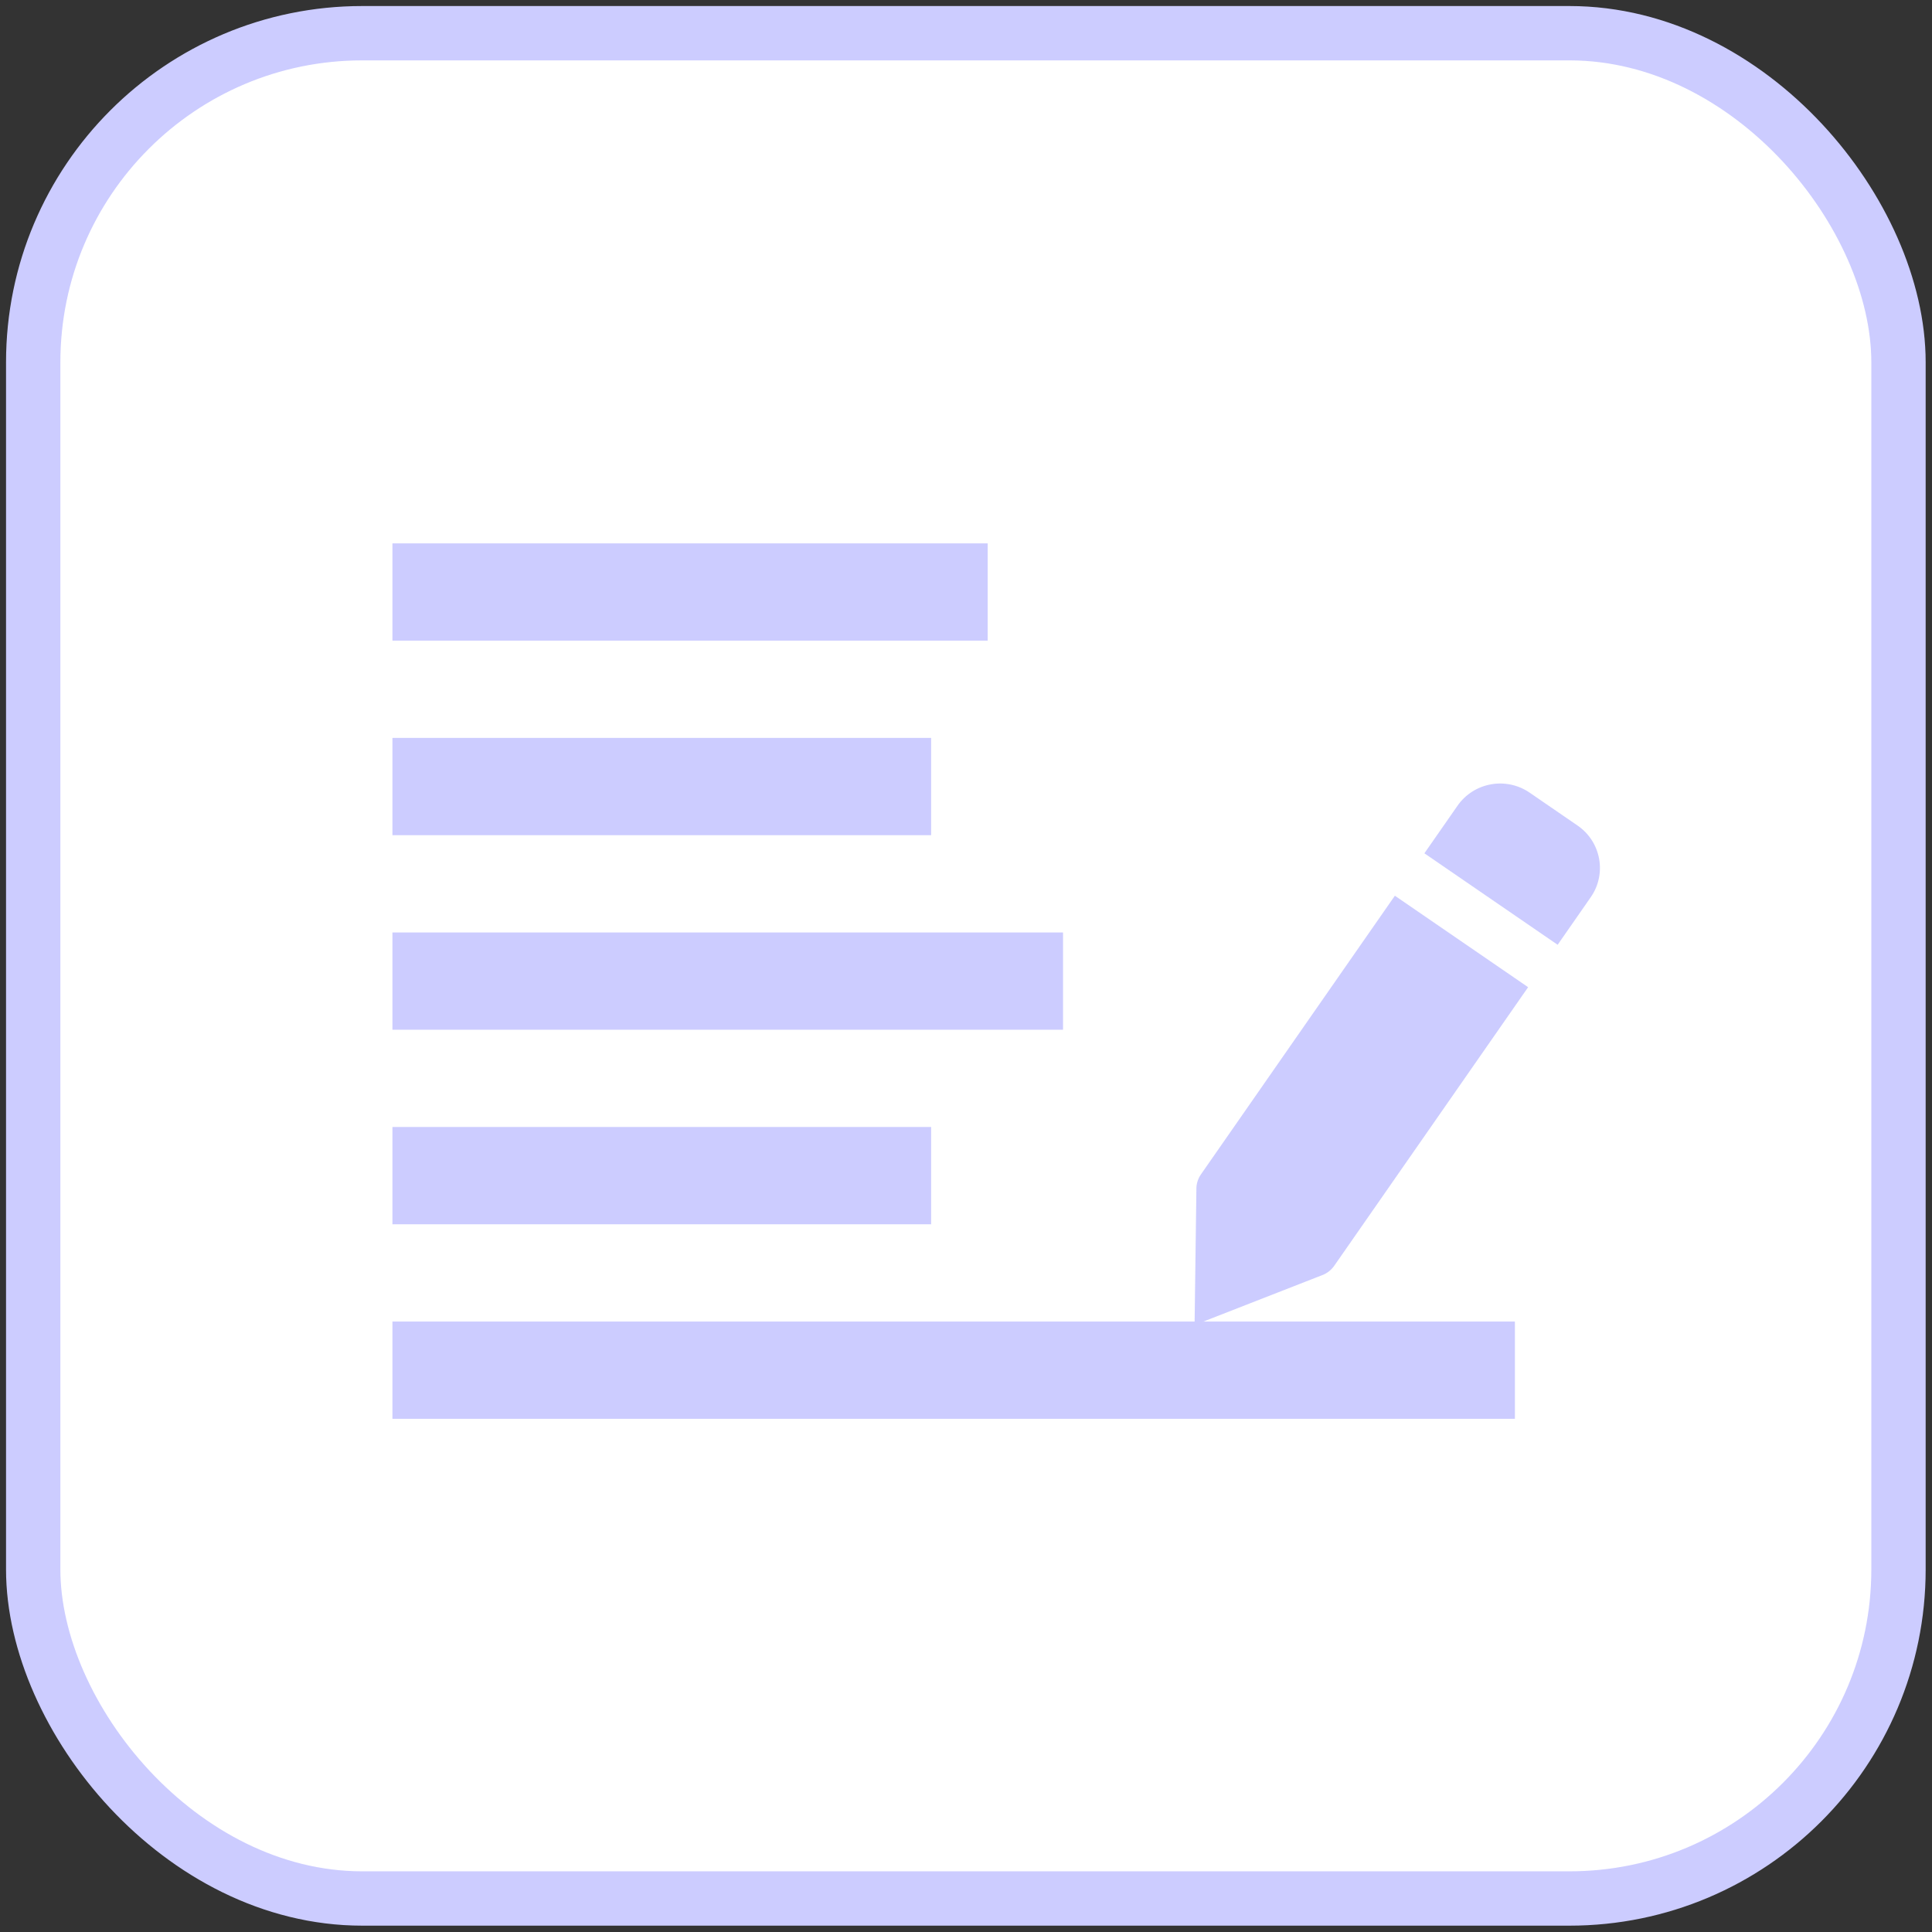
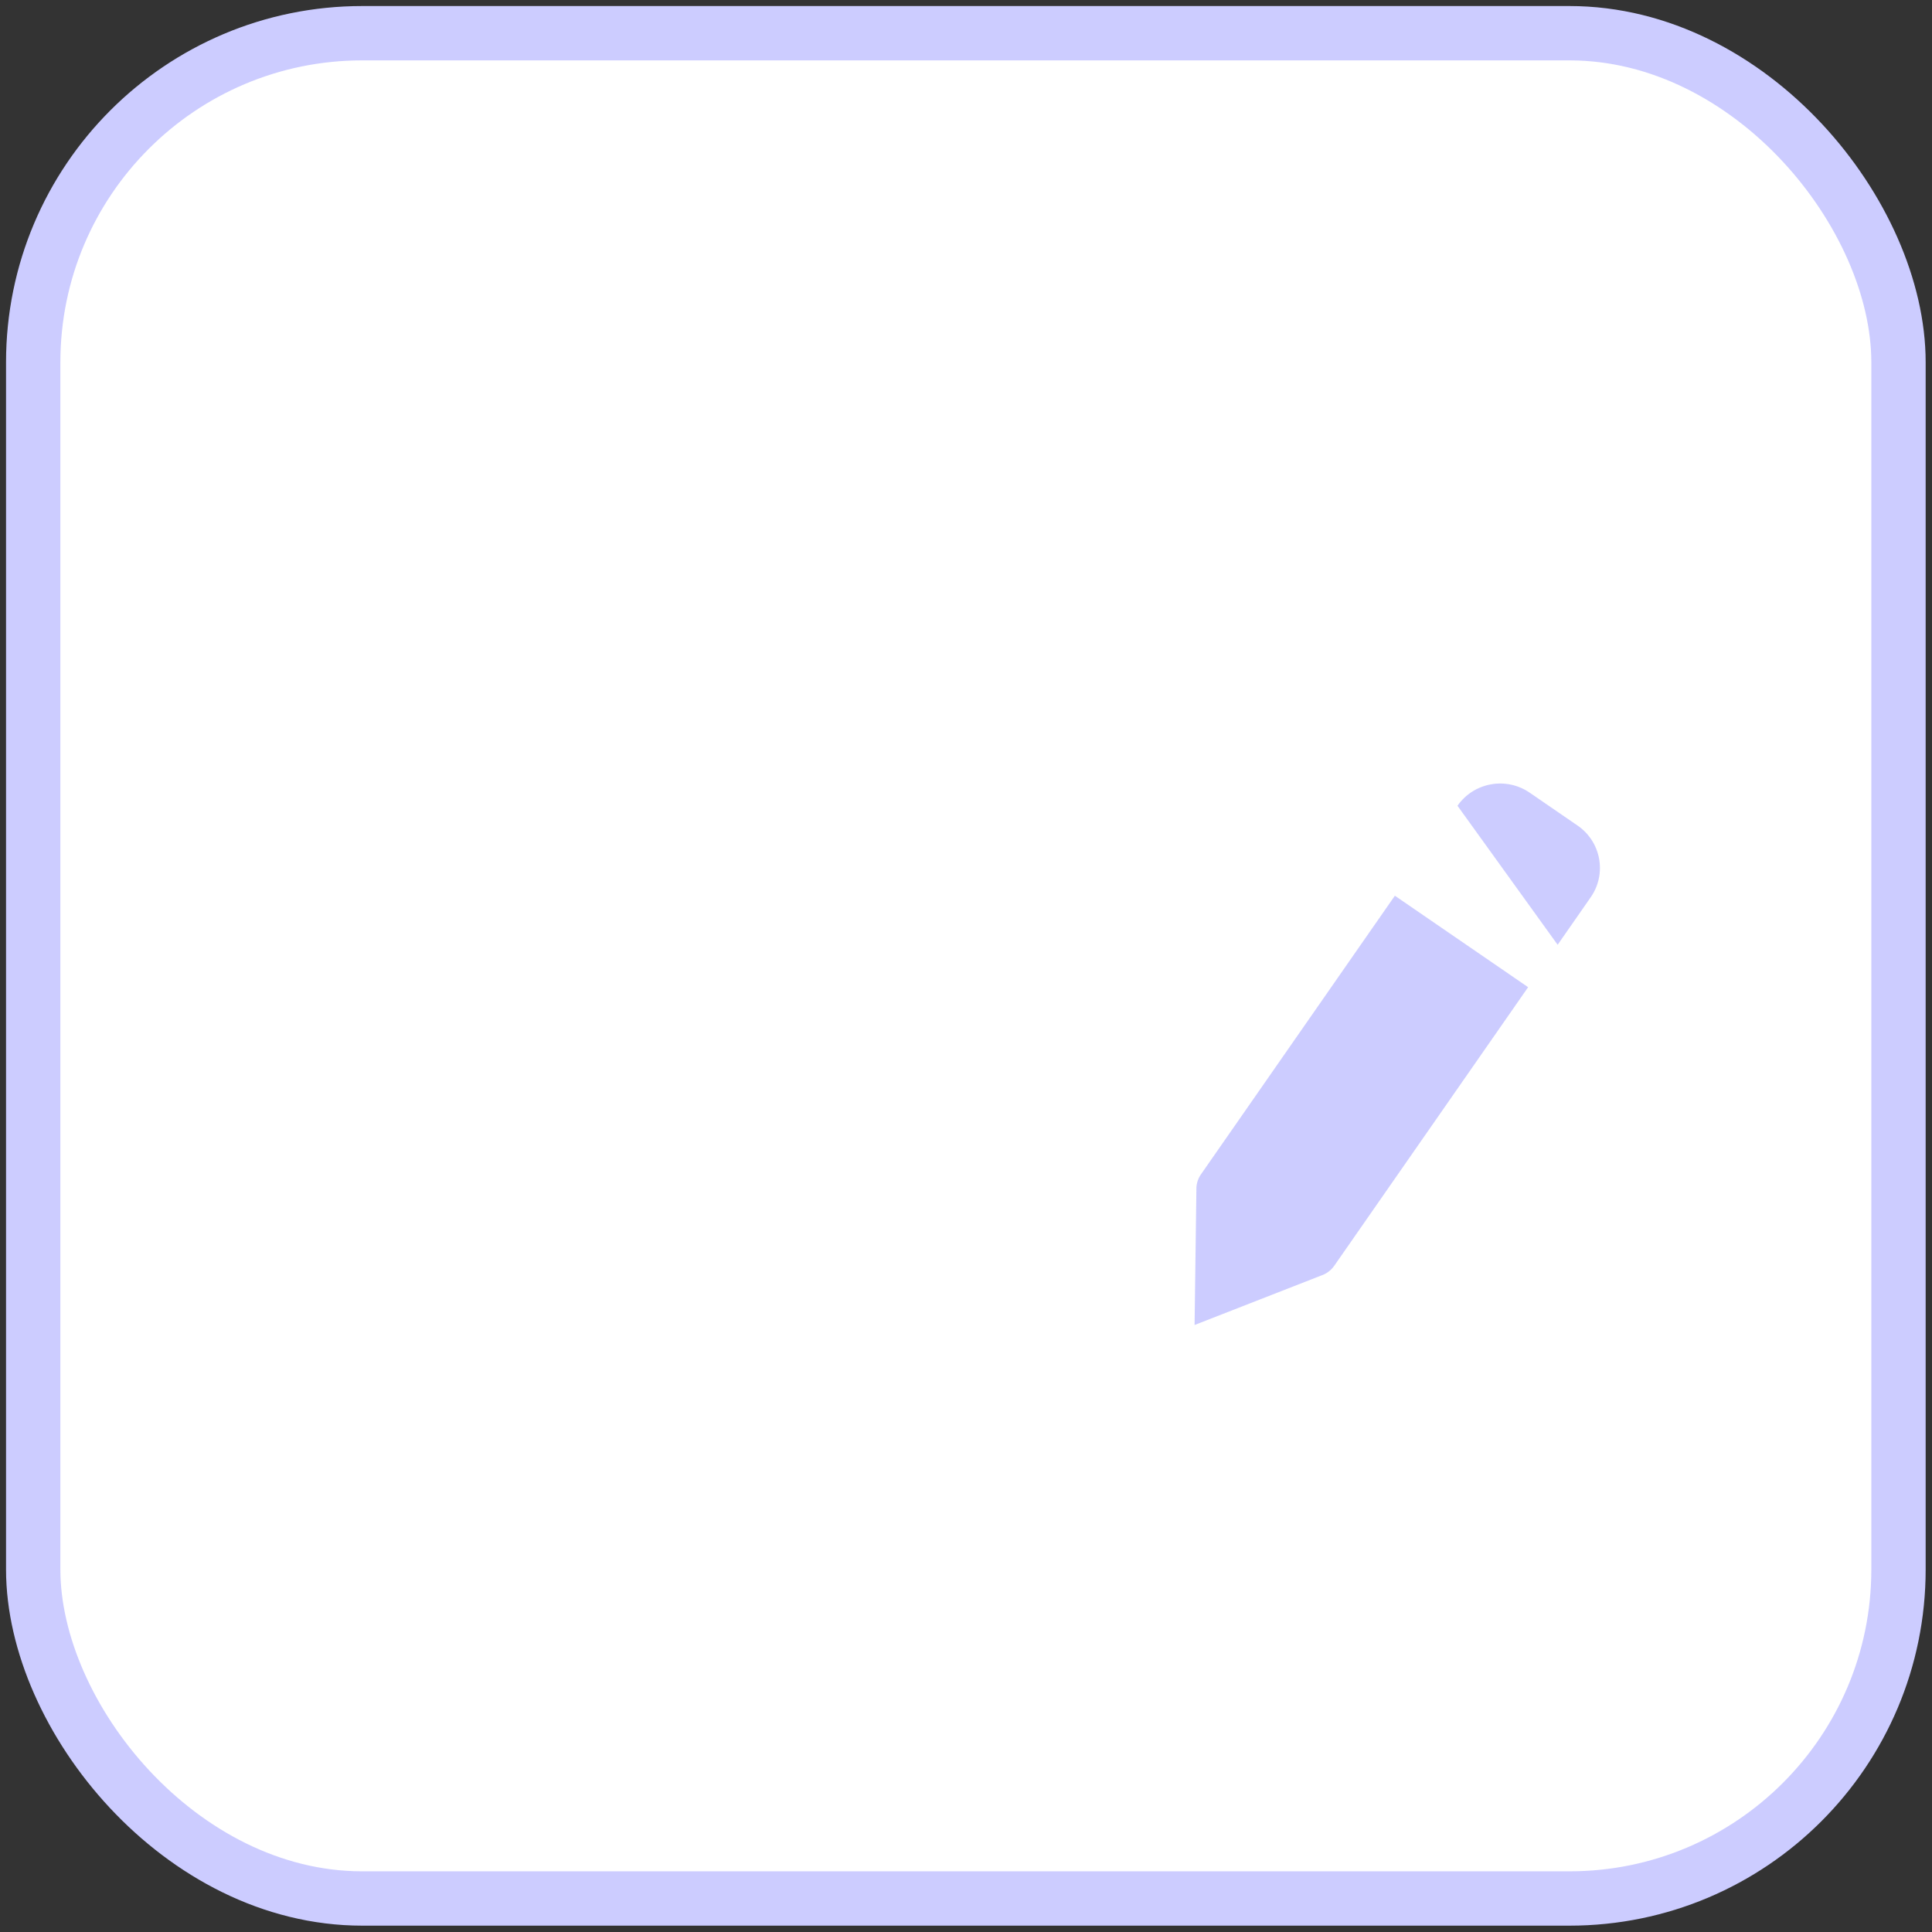
<svg xmlns="http://www.w3.org/2000/svg" width="64" height="64" viewBox="0 0 64 64" fill="none">
  <rect x="0" y="0" width="64" height="64" fill="#333333" stroke="none" />
  <rect x="1.1" y="1.1" width="61.79" height="61.79" rx="10.9" fill="white" stroke="#CCCCFF" stroke-width="1.8" />
-   <path d="M13 43.778H50.183V47H13V43.778ZM13 37.333H30.845V40.556H13V37.333ZM13 30.889H35.214V34.111H13V30.889ZM13 18H32.718V21.222H13V18ZM13 24.444H30.845V27.667H13V24.444Z" fill="#CCCCFF" />
-   <path d="M44.198 41.931L50.621 32.702L46.207 29.672L39.784 38.901C39.695 39.028 39.643 39.177 39.633 39.331L39.572 43.892L43.845 42.223C43.987 42.159 44.109 42.058 44.198 41.931ZM52.695 29.722C53.235 28.947 53.039 27.883 52.258 27.347L50.672 26.258C49.891 25.722 48.821 25.916 48.281 26.692L47.185 28.267L51.599 31.297L52.695 29.722Z" fill="#CCCCFF" />
+   <path d="M44.198 41.931L50.621 32.702L46.207 29.672L39.784 38.901C39.695 39.028 39.643 39.177 39.633 39.331L39.572 43.892L43.845 42.223C43.987 42.159 44.109 42.058 44.198 41.931ZM52.695 29.722C53.235 28.947 53.039 27.883 52.258 27.347L50.672 26.258C49.891 25.722 48.821 25.916 48.281 26.692L51.599 31.297L52.695 29.722Z" fill="#CCCCFF" />
</svg>